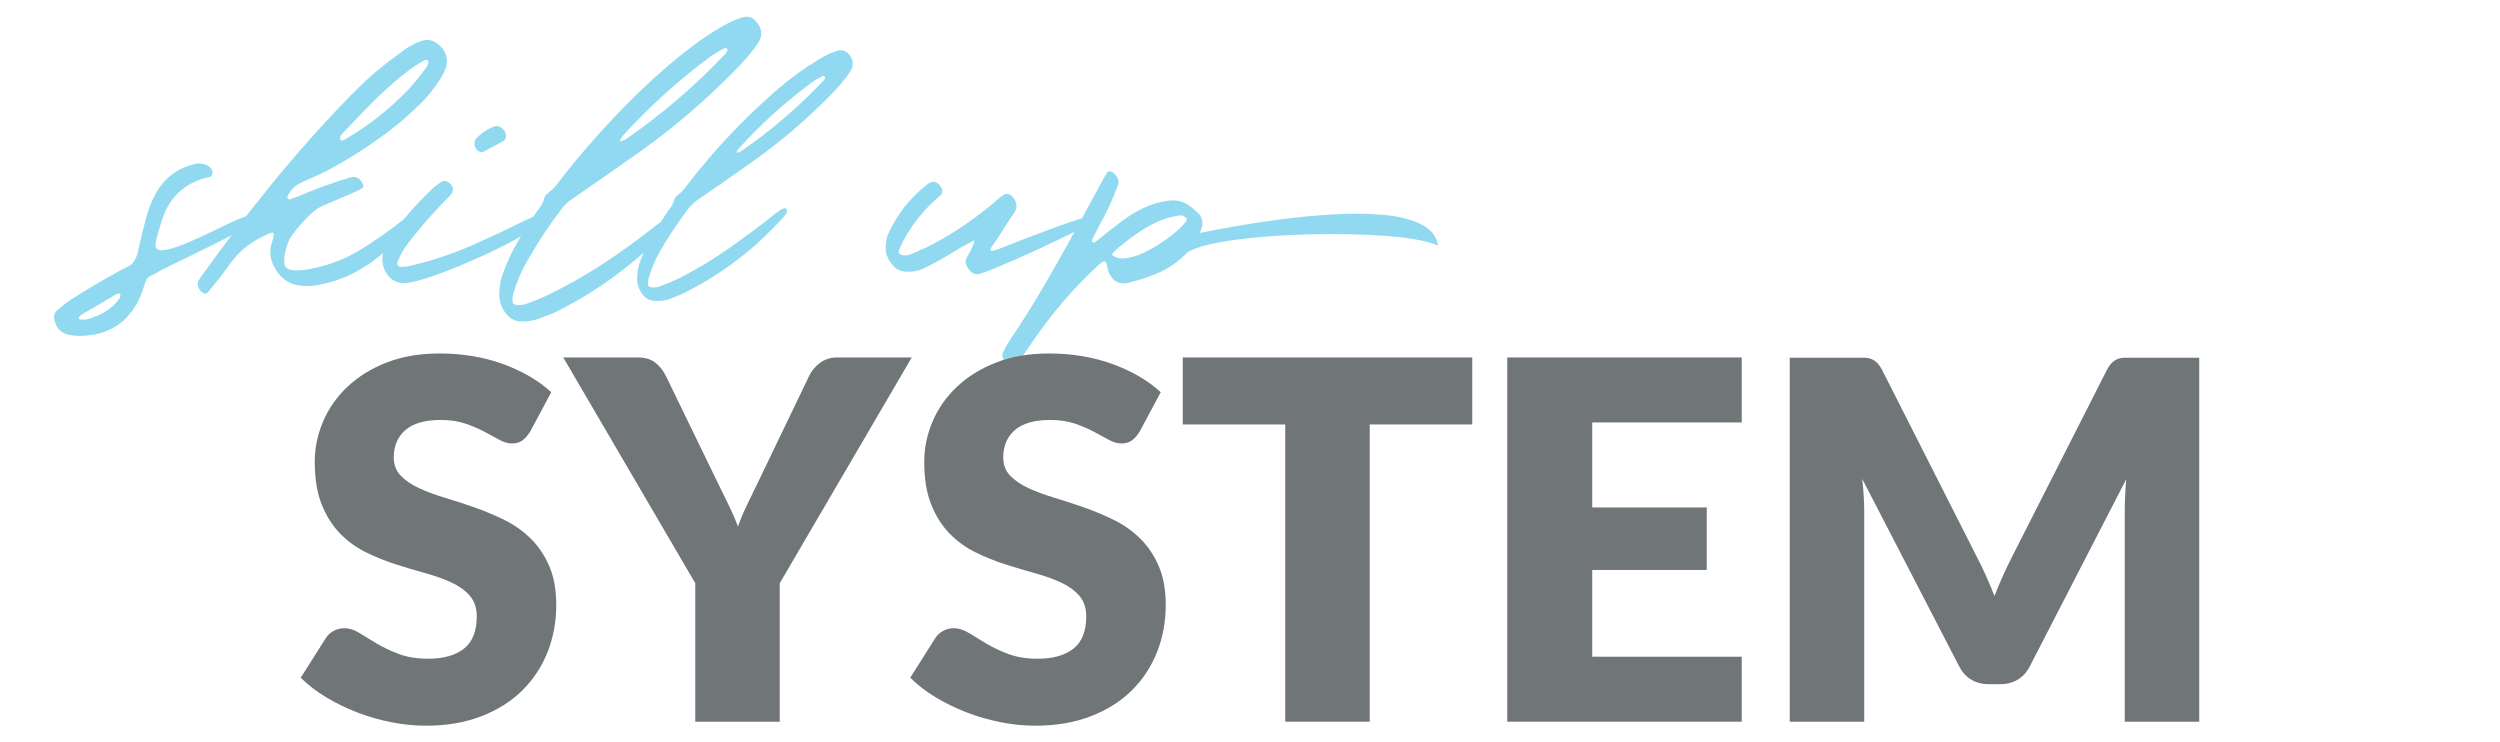
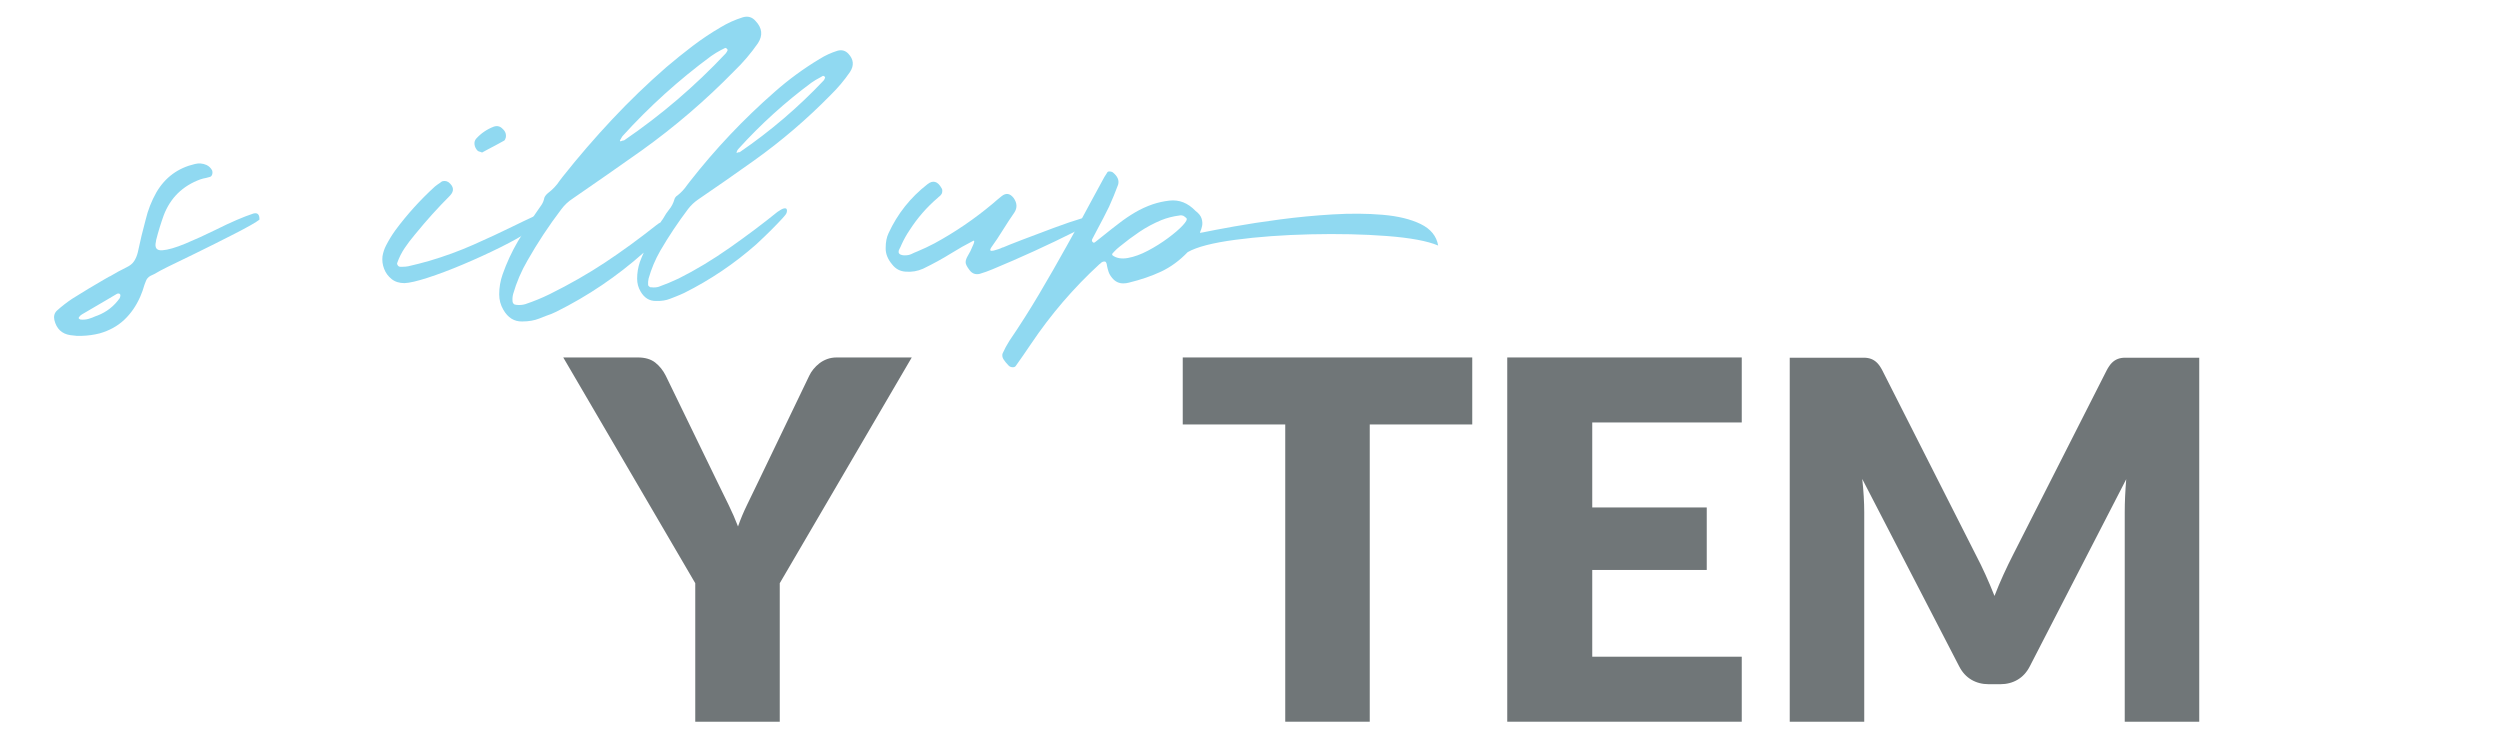
<svg xmlns="http://www.w3.org/2000/svg" version="1.1" id="レイヤー_1" x="0px" y="0px" width="600px" height="178px" viewBox="0 0 600 178" enable-background="new 0 0 600 178" xml:space="preserve">
  <g>
    <path fill="#90D9F1" d="M18.438,80.609c-0.546-0.039-1.074-0.098-1.582-0.176c-2.031-0.313-3.3-1.523-3.809-3.633   c-0.195-0.899,0-1.641,0.586-2.227c1.172-1.055,2.402-2.013,3.691-2.871c2.54-1.603,5.098-3.145,7.676-4.629   c0.43-0.234,0.84-0.469,1.23-0.703c0.079-0.039,0.137-0.059,0.176-0.059c1.289-0.782,2.618-1.503,3.984-2.168   c0.82-0.39,1.426-0.888,1.816-1.494c0.391-0.605,0.684-1.318,0.879-2.139c0.547-2.616,1.172-5.215,1.875-7.793   c0.546-2.305,1.406-4.491,2.578-6.562c2.109-3.594,5.195-5.859,9.258-6.797c0.938-0.234,1.855-0.155,2.754,0.234   c0.586,0.273,1.035,0.703,1.348,1.289c0.117,0.313,0.126,0.636,0.029,0.967c-0.098,0.332-0.284,0.537-0.557,0.615   c-0.274,0.079-0.567,0.156-0.879,0.234c-0.469,0.079-0.938,0.196-1.406,0.352c-4.258,1.562-7.188,4.434-8.789,8.613   c-0.703,1.954-1.309,3.926-1.816,5.918c0,0.156-0.02,0.293-0.059,0.41c-0.352,1.485,0.156,2.178,1.523,2.08   c1.367-0.097,3.223-0.635,5.566-1.611c2.344-0.976,4.785-2.089,7.324-3.34c3.593-1.796,6.582-3.085,8.965-3.867   c1.015-0.272,1.503,0.215,1.465,1.465c-0.782,0.625-2.774,1.758-5.977,3.398c-3.204,1.641-6.426,3.252-9.668,4.834   c-3.243,1.582-5.352,2.607-6.328,3.076c-1.133,0.548-2.227,1.133-3.281,1.758c-0.313,0.155-0.606,0.293-0.879,0.41   c-0.586,0.312-0.977,0.781-1.172,1.406c-0.117,0.272-0.214,0.527-0.293,0.762c-0.273,0.976-0.605,1.913-0.996,2.812   c-0.976,2.227-2.265,4.092-3.867,5.596c-1.601,1.503-3.574,2.587-5.918,3.252c-1.406,0.352-2.832,0.547-4.277,0.586   c-0.156,0-0.312,0-0.469,0C18.907,80.609,18.673,80.609,18.438,80.609z M21.222,76.537c0.606-0.176,1.201-0.401,1.787-0.674   c0.117-0.039,0.234-0.079,0.352-0.117c2.227-0.859,4.024-2.266,5.391-4.219c0.04-0.117,0.079-0.255,0.117-0.41   c0.04-0.156,0.04-0.293,0-0.41c-0.078-0.156-0.195-0.244-0.352-0.264c-0.156-0.021-0.312,0.009-0.469,0.088   c-0.859,0.507-1.718,1.016-2.578,1.523c-1.953,1.133-3.886,2.265-5.801,3.398c-0.273,0.155-0.488,0.352-0.645,0.586l-0.059,0.059   c-0.039,0.038-0.059,0.097-0.059,0.176c0,0.078,0,0.137,0,0.176c0.04,0.038,0.079,0.067,0.117,0.088   c0.04,0.02,0.098,0.049,0.176,0.088c0.04,0,0.059,0.02,0.059,0.059C19.962,76.761,20.617,76.712,21.222,76.537z" />
-     <path fill="#90D9F1" d="M74.278,64.583c1.093-0.214,2.148-0.459,3.164-0.732c0.156-0.038,0.312-0.078,0.469-0.117   c3.203-0.938,6.22-2.294,9.053-4.072c2.832-1.777,5.576-3.682,8.232-5.713c0.742-0.586,1.484-1.151,2.227-1.699   c0.586-0.39,1.181-0.674,1.787-0.85c0.605-0.176,0.996-0.137,1.172,0.117c0.176,0.255-0.069,0.791-0.732,1.611   c-2.149,2.423-4.385,4.679-6.709,6.768c-2.325,2.09-4.844,3.877-7.559,5.361c-2.715,1.484-5.771,2.539-9.17,3.164   c-1.211,0.234-2.442,0.293-3.691,0.176c-2.774-0.156-4.903-1.485-6.387-3.984c-1.211-1.913-1.543-3.905-0.996-5.977   c0.039-0.155,0.078-0.293,0.117-0.41c0.429-1.327,0.546-2.1,0.352-2.314c-0.196-0.214-0.977,0.029-2.344,0.732   c-3.477,1.641-6.289,4.043-8.438,7.207c-1.093,1.562-2.265,3.085-3.516,4.57c-0.469,0.586-0.957,1.172-1.465,1.758   c-0.195,0.234-0.449,0.322-0.762,0.264c-0.312-0.059-0.605-0.244-0.879-0.557c-0.781-0.938-0.957-1.797-0.527-2.578   c0.04-0.039,0.079-0.098,0.117-0.176c0.117-0.196,0.234-0.391,0.352-0.586c5.313-7.421,10.831-14.668,16.553-21.738   c5.722-7.069,11.748-13.887,18.076-20.449c2.265-2.382,4.629-4.667,7.09-6.855c1.914-1.602,3.867-3.125,5.859-4.57   c0.546-0.39,1.074-0.781,1.582-1.172c1.25-0.858,2.597-1.523,4.043-1.992c1.328-0.39,2.539-0.155,3.633,0.703   c1.953,1.523,2.656,3.36,2.109,5.508c-0.274,0.859-0.645,1.68-1.113,2.461c-1.563,2.578-3.438,4.902-5.625,6.973   c-2.657,2.617-5.508,5.02-8.555,7.207c-4.102,3.009-8.418,5.723-12.949,8.145c-1.875,0.977-3.809,1.875-5.801,2.695   c-0.117,0.039-0.234,0.098-0.352,0.176c-1.758,0.703-3.008,1.914-3.75,3.633c0,0.039,0.009,0.098,0.029,0.176   c0.019,0.079,0.048,0.138,0.088,0.176c0.078,0.079,0.156,0.138,0.234,0.176c0.078,0.039,0.156,0.059,0.234,0.059   c0.078-0.038,0.176-0.078,0.293-0.117c0.898-0.272,1.777-0.605,2.637-0.996c3.789-1.602,7.656-2.988,11.602-4.16   c1.367-0.39,2.382,0.156,3.047,1.641c0.078,0.117,0.107,0.264,0.088,0.439c-0.02,0.176-0.069,0.303-0.146,0.381   c-0.469,0.352-0.977,0.645-1.523,0.879c-1.133,0.508-2.266,0.996-3.398,1.465c-1.68,0.703-3.34,1.406-4.98,2.109   c-1.211,0.625-2.53,1.709-3.955,3.252c-1.426,1.544-2.549,2.9-3.369,4.072c-0.313,0.431-0.665,1.251-1.055,2.461   c-0.391,1.211-0.577,2.373-0.557,3.486c0.019,1.113,0.498,1.768,1.436,1.963c0.352,0.079,0.645,0.117,0.879,0.117   c0.117,0.039,0.214,0.059,0.293,0.059C72.032,64.906,73.184,64.798,74.278,64.583z M102.403,14.369   c-0.117-0.02-0.274,0.01-0.469,0.088c-1.406,0.742-2.735,1.592-3.984,2.549c-1.25,0.958-2.461,1.943-3.633,2.959   c-2.188,1.914-4.297,3.917-6.328,6.006c-2.032,2.09-4.043,4.189-6.035,6.299v0.059c-0.04,0.039-0.088,0.088-0.146,0.146   s-0.088,0.108-0.088,0.146c0,0.039-0.02,0.079-0.059,0.117c0,0.117-0.01,0.234-0.029,0.352c-0.02,0.117-0.01,0.234,0.029,0.352   c0.117,0.156,0.244,0.244,0.381,0.264c0.136,0.021,0.302-0.009,0.498-0.088c5.742-3.319,10.898-7.362,15.469-12.129   c1.132-1.21,2.207-2.499,3.223-3.867c0.352-0.43,0.683-0.858,0.996-1.289c0.234-0.312,0.41-0.645,0.527-0.996   c0-0.078,0.019-0.155,0.059-0.234c0-0.038,0-0.078,0-0.117c0-0.038-0.02-0.097-0.059-0.176c0-0.038,0-0.078,0-0.117   C102.638,14.496,102.521,14.389,102.403,14.369z" />
    <path fill="#90D9F1" d="M93.966,66.957c-0.82-0.665-1.416-1.485-1.787-2.461c-0.371-0.976-0.498-1.972-0.381-2.988   c0.157-0.938,0.45-1.816,0.879-2.637c0.665-1.289,1.406-2.499,2.227-3.633c2.812-3.788,5.977-7.285,9.492-10.488   c0.39-0.312,0.8-0.605,1.23-0.879c0.078-0.078,0.176-0.155,0.293-0.234c0.234-0.155,0.517-0.225,0.85-0.205   c0.332,0.021,0.634,0.127,0.908,0.322c1.25,1.017,1.367,2.071,0.352,3.164c-2.891,2.892-5.625,5.918-8.203,9.082   c-0.079,0.117-0.176,0.234-0.293,0.352c-0.86,1.017-1.661,2.071-2.402,3.164c-0.742,1.094-1.348,2.306-1.816,3.633   c-0.039,0.196,0.02,0.391,0.176,0.586c0.157,0.196,0.352,0.293,0.586,0.293c0.196,0,0.372,0,0.527,0   c0.469,0,0.917-0.038,1.348-0.117c1.718-0.39,3.398-0.82,5.039-1.289c3.71-1.093,7.285-2.402,10.723-3.926   c3.437-1.523,6.504-2.949,9.199-4.277c2.07-1.016,3.789-1.836,5.156-2.461c0.273-0.078,0.586-0.155,0.938-0.234   c0.352-0.078,0.664-0.088,0.938-0.029c0.273,0.059,0.41,0.226,0.41,0.498c-0.117,0.782-1.124,1.808-3.018,3.076   c-1.895,1.27-4.297,2.628-7.207,4.072c-2.911,1.445-5.918,2.822-9.023,4.131c-3.105,1.31-5.928,2.373-8.467,3.193   c-2.54,0.82-4.395,1.25-5.566,1.289C95.822,67.953,94.786,67.621,93.966,66.957z M115.235,36.429   c-0.234-0.038-0.43-0.117-0.586-0.234c-0.43-0.43-0.684-0.928-0.762-1.494c-0.079-0.565,0.059-1.045,0.41-1.436   c1.172-1.289,2.578-2.246,4.219-2.871c0.82-0.272,1.523-0.097,2.109,0.527c0.664,0.586,0.917,1.289,0.762,2.109   c-0.04,0.156-0.098,0.313-0.176,0.469c-0.079,0.156-0.176,0.255-0.293,0.293c-1.329,0.742-2.637,1.445-3.926,2.109   c-0.43,0.234-0.86,0.469-1.289,0.703C115.547,36.527,115.391,36.468,115.235,36.429z" />
    <path fill="#90D9F1" d="M153.731,69.945c-0.547-0.938-0.82-1.954-0.82-3.047c0-1.368,0.214-2.695,0.645-3.984   c0.273-0.741,0.586-1.503,0.938-2.285c-6.368,5.663-13.359,10.391-20.977,14.18c-0.782,0.39-1.602,0.723-2.461,0.996   c-0.547,0.195-1.094,0.41-1.641,0.645c-1.172,0.469-2.54,0.703-4.102,0.703c-1.914,0.038-3.417-0.899-4.512-2.812   c-0.664-1.134-0.996-2.364-0.996-3.691c0-1.641,0.274-3.243,0.82-4.805c0.977-2.773,2.208-5.429,3.691-7.969   c0.938-1.523,1.895-3.026,2.871-4.512c0.352-0.547,0.703-1.113,1.055-1.699c0.234-0.352,0.488-0.723,0.762-1.113   c0.352-0.469,0.683-0.946,0.996-1.436c0.312-0.488,0.527-1.045,0.645-1.67c0.078-0.195,0.195-0.39,0.352-0.586   c0.156-0.195,0.332-0.371,0.527-0.527c1.132-0.858,2.07-1.854,2.812-2.988c0.273-0.352,0.527-0.683,0.762-0.996   c3.75-4.726,7.685-9.287,11.807-13.682c4.121-4.395,8.467-8.584,13.037-12.568c2.07-1.758,4.169-3.447,6.299-5.068   c2.128-1.62,4.365-3.114,6.709-4.482c1.679-1.016,3.457-1.816,5.332-2.402c1.21-0.352,2.227-0.059,3.047,0.879   c1.601,1.68,1.796,3.457,0.586,5.332c-1.68,2.423-3.574,4.649-5.684,6.68c-6.875,7.031-14.297,13.398-22.266,19.102   c-5.469,3.867-10.957,7.696-16.465,11.484c-1.094,0.703-2.032,1.582-2.812,2.637c-2.969,3.906-5.665,7.989-8.086,12.246   c-1.484,2.54-2.637,5.234-3.457,8.086c-0.156,0.624-0.195,1.25-0.117,1.875c0.04,0.155,0.117,0.302,0.234,0.439   c0.117,0.137,0.254,0.205,0.41,0.205c0.079,0,0.176,0.02,0.293,0.059c0.743,0.078,1.446,0.02,2.109-0.176   c1.992-0.665,3.945-1.465,5.859-2.402c4.805-2.383,9.229-4.913,13.271-7.588s8.134-5.654,12.275-8.936   c0.39-0.312,0.742-0.547,1.055-0.703c0.156-0.272,0.332-0.527,0.527-0.762c0.273-0.43,0.546-0.879,0.82-1.348   c0.195-0.272,0.41-0.565,0.645-0.879c0.625-0.741,1.074-1.602,1.348-2.578c0.039-0.155,0.126-0.322,0.264-0.498   c0.136-0.176,0.283-0.302,0.439-0.381c0.898-0.703,1.679-1.543,2.344-2.52c0.195-0.272,0.39-0.527,0.586-0.762   c6.132-7.852,12.949-15.059,20.449-21.621c3.32-2.93,6.894-5.546,10.723-7.852c1.367-0.858,2.812-1.523,4.336-1.992   c1.015-0.272,1.875-0.038,2.578,0.703c1.289,1.368,1.425,2.833,0.41,4.395c-1.368,1.992-2.911,3.829-4.629,5.508   c-5.665,5.781-11.777,11.016-18.34,15.703c-4.493,3.203-9.004,6.349-13.535,9.434c-0.899,0.625-1.68,1.368-2.344,2.227   c-2.422,3.203-4.649,6.543-6.68,10.02c-1.211,2.109-2.149,4.336-2.812,6.68c-0.117,0.507-0.157,1.034-0.117,1.582   c0.039,0.117,0.117,0.225,0.234,0.322c0.117,0.097,0.214,0.166,0.293,0.205c0.078,0,0.176,0,0.293,0   c0.586,0.078,1.152,0.038,1.699-0.117c1.641-0.586,3.242-1.251,4.805-1.992c4.062-2.03,8.164-4.502,12.305-7.412   c4.14-2.909,7.949-5.771,11.426-8.584c0.664-0.469,1.172-0.741,1.523-0.82c0.352-0.078,0.576-0.02,0.674,0.176   c0.097,0.196,0.107,0.439,0.029,0.732c-0.079,0.293-0.215,0.537-0.41,0.732c-0.234,0.313-0.84,0.977-1.816,1.992   c-0.977,1.017-1.983,2.021-3.018,3.018c-1.036,0.996-1.729,1.65-2.08,1.963c-5.273,4.649-11.036,8.534-17.285,11.66   c-0.665,0.312-1.348,0.605-2.051,0.879c-0.43,0.155-0.879,0.331-1.348,0.527c-0.977,0.39-2.09,0.565-3.34,0.527   C155.879,72.268,154.629,71.506,153.731,69.945z M149.454,33.734c0.156,0,0.273-0.02,0.352-0.059   c8.867-6.055,16.992-13.008,24.375-20.859c0.195-0.234,0.352-0.507,0.469-0.82c0-0.038-0.029-0.088-0.088-0.146   s-0.108-0.126-0.146-0.205c-0.079-0.038-0.157-0.078-0.234-0.117c-0.079-0.038-0.137-0.038-0.176,0   c-0.313,0.156-0.625,0.313-0.938,0.469c-0.82,0.431-1.622,0.918-2.402,1.465c-7.734,5.704-14.824,12.109-21.27,19.219   c-0.117,0.156-0.215,0.313-0.293,0.469c-0.04,0.117-0.098,0.215-0.176,0.293c-0.274,0.469-0.137,0.586,0.41,0.352   C149.375,33.754,149.415,33.734,149.454,33.734z M177.345,36.546c0.117,0,0.195-0.02,0.234-0.059   c7.304-5,14.004-10.723,20.098-17.168c0.156-0.195,0.273-0.43,0.352-0.703c0-0.038-0.02-0.088-0.059-0.146   c-0.04-0.059-0.079-0.107-0.117-0.146c-0.04-0.038-0.098-0.067-0.176-0.088c-0.079-0.02-0.137-0.029-0.176-0.029   c-0.234,0.156-0.469,0.293-0.703,0.41c-0.703,0.352-1.387,0.762-2.051,1.23c-6.328,4.688-12.149,9.961-17.461,15.82   c-0.117,0.117-0.215,0.234-0.293,0.352c-0.04,0.117-0.079,0.215-0.117,0.293c-0.234,0.391-0.117,0.469,0.352,0.234   C177.266,36.546,177.305,36.546,177.345,36.546z" />
    <path fill="#90D9F1" d="M213.263,55.941c2.148-4.648,5.253-8.555,9.316-11.719c1.328-1.055,2.461-0.741,3.398,0.938   c0.117,0.156,0.176,0.361,0.176,0.615c0,0.255-0.04,0.479-0.117,0.674c-0.196,0.352-0.489,0.665-0.879,0.938   c-0.04,0-0.059,0.021-0.059,0.059c-2.657,2.266-4.922,4.863-6.797,7.793c-0.743,1.094-1.387,2.247-1.934,3.457   c-0.157,0.391-0.333,0.762-0.527,1.113c-0.117,0.196-0.176,0.41-0.176,0.645s0.117,0.431,0.352,0.586   c0.39,0.196,0.82,0.273,1.289,0.234c0.507,0,0.976-0.097,1.406-0.293c0.469-0.234,0.957-0.448,1.465-0.645   c1.406-0.586,2.773-1.23,4.102-1.934c4.96-2.695,9.628-5.879,14.004-9.551c0.703-0.624,1.425-1.23,2.168-1.816   c1.015-0.781,1.953-0.624,2.812,0.469c0.859,1.211,0.917,2.383,0.176,3.516c-0.899,1.289-1.797,2.657-2.695,4.102   c-0.938,1.523-1.875,2.93-2.812,4.219c-0.274,0.431-0.342,0.694-0.205,0.791c0.136,0.098,0.4,0.098,0.791,0   c0.39-0.097,0.781-0.214,1.172-0.352c0.39-0.137,0.683-0.264,0.879-0.381c0.039,0,0.078,0,0.117,0   c0.703-0.312,2.246-0.928,4.629-1.846c2.382-0.917,4.922-1.875,7.617-2.871s4.843-1.729,6.445-2.197   c0.781-0.234,1.269-0.272,1.465-0.117c0.195,0.156,0.214,0.401,0.059,0.732c-0.157,0.332-0.372,0.645-0.645,0.938   c-0.274,0.293-0.489,0.498-0.645,0.615c-0.079,0.039-0.137,0.079-0.176,0.117c-0.469,0.273-0.958,0.548-1.465,0.82   c-6.485,3.243-13.066,6.25-19.746,9.023c-1.016,0.431-2.051,0.8-3.105,1.113c-1.016,0.234-1.836-0.079-2.461-0.938   c-0.625-0.82-0.928-1.455-0.908-1.904c0.019-0.448,0.205-0.967,0.557-1.553c0.195-0.312,0.39-0.664,0.586-1.055   c0.234-0.547,0.429-0.986,0.586-1.318c0.156-0.331,0.253-0.586,0.293-0.762c0.039-0.176,0.048-0.293,0.029-0.352   c-0.02-0.059-0.059-0.088-0.117-0.088s-0.108,0.021-0.146,0.059c-1.758,0.899-3.516,1.896-5.273,2.988   c-2.071,1.289-4.317,2.52-6.738,3.691c-1.329,0.586-2.715,0.82-4.16,0.703c-1.329-0.078-2.402-0.645-3.223-1.699   c-1.093-1.289-1.621-2.616-1.582-3.984C212.56,58.109,212.794,56.917,213.263,55.941z" />
    <path fill="#90D9F1" d="M264.005,63.324c-0.04,0-0.079,0.021-0.117,0.059c-6.211,5.703-11.679,12.07-16.406,19.102   c-1.21,1.796-2.441,3.574-3.691,5.332c-0.156,0.234-0.419,0.342-0.791,0.322c-0.371-0.021-0.674-0.146-0.908-0.381   c-0.507-0.508-0.938-1.035-1.289-1.582c-0.117-0.196-0.195-0.42-0.234-0.674c-0.039-0.255-0.019-0.479,0.059-0.674   c0.469-1.055,1.016-2.071,1.641-3.047c2.5-3.672,4.883-7.422,7.148-11.25c2.266-3.829,4.473-7.676,6.621-11.543   c2.07-3.671,4.102-7.383,6.094-11.133c0.976-1.796,1.953-3.594,2.93-5.391c0.156-0.272,0.332-0.547,0.527-0.82   c0.039-0.078,0.097-0.176,0.176-0.293c0.117-0.155,0.312-0.225,0.586-0.205c0.273,0.021,0.507,0.088,0.703,0.205   c1.172,0.938,1.601,1.934,1.289,2.988c-0.665,1.797-1.387,3.555-2.168,5.273c-0.899,1.837-1.836,3.653-2.812,5.449   c-0.391,0.782-0.801,1.562-1.23,2.344c-0.157,0.352-0.059,0.625,0.293,0.82c0.039,0.039,0.107,0.039,0.205,0   c0.097-0.038,0.166-0.078,0.205-0.117c0.664-0.507,1.328-1.034,1.992-1.582c1.25-1.016,2.52-2.012,3.809-2.988   c1.21-0.938,2.48-1.796,3.809-2.578c1.328-0.781,2.734-1.426,4.219-1.934c1.289-0.43,2.617-0.723,3.984-0.879   c2.344-0.272,4.433,0.548,6.27,2.461c0.781,0.586,1.269,1.201,1.465,1.846c0.195,0.645,0.234,1.24,0.117,1.787   c-0.117,0.548-0.254,0.977-0.41,1.289c-0.04,0.117-0.069,0.205-0.088,0.264c-0.02,0.059-0.01,0.088,0.029,0.088   c0.195-0.038,0.429-0.078,0.703-0.117c1.679-0.352,4.15-0.82,7.412-1.406c3.261-0.586,6.962-1.151,11.104-1.699   c4.14-0.547,8.339-0.946,12.598-1.201c4.257-0.254,8.241-0.225,11.953,0.088c3.71,0.313,6.768,1.055,9.17,2.227   s3.798,2.892,4.189,5.156c-2.578-1.093-6.68-1.854-12.305-2.285c-5.625-0.43-11.739-0.565-18.34-0.41   c-6.602,0.156-12.618,0.596-18.047,1.318c-5.43,0.724-9.239,1.709-11.426,2.959c-1.954,2.031-4.072,3.584-6.357,4.658   s-4.874,1.963-7.764,2.666c-0.43,0.117-0.879,0.176-1.348,0.176c-1.055,0-1.934-0.431-2.637-1.289   c-0.43-0.508-0.723-1.006-0.879-1.494c-0.157-0.488-0.274-0.928-0.352-1.318c-0.04-0.43-0.127-0.752-0.264-0.967   c-0.137-0.214-0.42-0.243-0.85-0.088C264.356,62.972,264.161,63.128,264.005,63.324z M283.985,51.781   c-0.313-0.117-0.625-0.137-0.938-0.059c-1.523,0.196-2.969,0.566-4.336,1.113c-1.875,0.782-3.624,1.72-5.244,2.812   c-1.622,1.094-3.193,2.266-4.717,3.516c-0.508,0.391-0.977,0.82-1.406,1.289c-0.157,0.156-0.293,0.313-0.41,0.469   c-0.04,0.039-0.049,0.079-0.029,0.117c0.019,0.039,0.039,0.079,0.059,0.117c0.019,0.039,0.029,0.079,0.029,0.117   c0.938,0.703,2.168,0.918,3.691,0.645c1.523-0.272,3.135-0.858,4.834-1.758c1.699-0.898,3.3-1.904,4.805-3.018   c1.503-1.113,2.675-2.118,3.516-3.018c0.839-0.898,1.143-1.484,0.908-1.758C284.513,52.132,284.258,51.937,283.985,51.781z" />
  </g>
  <g>
-     <path fill="#707678" d="M127.262,103.55c-0.6,0.96-1.229,1.68-1.89,2.16s-1.511,0.72-2.55,0.72c-0.921,0-1.911-0.29-2.971-0.87   c-1.06-0.58-2.26-1.23-3.6-1.95c-1.341-0.72-2.87-1.37-4.59-1.95c-1.721-0.58-3.681-0.87-5.88-0.87c-3.801,0-6.63,0.81-8.49,2.43   c-1.86,1.62-2.79,3.81-2.79,6.57c0,1.761,0.56,3.22,1.68,4.38c1.12,1.161,2.59,2.16,4.41,3s3.9,1.611,6.24,2.31   c2.34,0.7,4.729,1.48,7.17,2.34c2.439,0.861,4.83,1.871,7.17,3.03c2.34,1.161,4.42,2.64,6.24,4.44c1.819,1.8,3.29,3.99,4.41,6.57   c1.119,2.58,1.68,5.691,1.68,9.33c0,4.041-0.7,7.821-2.1,11.34c-1.401,3.521-3.431,6.591-6.09,9.21   c-2.661,2.621-5.94,4.68-9.841,6.18c-3.899,1.5-8.33,2.25-13.29,2.25c-2.721,0-5.489-0.28-8.31-0.84s-5.55-1.35-8.19-2.37   c-2.64-1.02-5.12-2.229-7.439-3.63c-2.32-1.4-4.341-2.96-6.061-4.68l6-9.48c0.44-0.72,1.06-1.299,1.86-1.74   c0.8-0.44,1.659-0.66,2.58-0.66c1.2,0,2.409,0.38,3.63,1.14c1.22,0.76,2.6,1.6,4.14,2.52c1.54,0.92,3.31,1.76,5.311,2.52   c2,0.76,4.359,1.14,7.08,1.14c3.68,0,6.54-0.81,8.58-2.43c2.04-1.62,3.06-4.19,3.06-7.71c0-2.04-0.561-3.7-1.68-4.98   c-1.12-1.279-2.591-2.34-4.41-3.18c-1.82-0.84-3.891-1.58-6.21-2.22c-2.32-0.639-4.7-1.35-7.14-2.13   c-2.44-0.78-4.821-1.74-7.141-2.88c-2.32-1.14-4.39-2.64-6.21-4.5s-3.29-4.18-4.41-6.96c-1.12-2.78-1.68-6.21-1.68-10.29   c0-3.279,0.66-6.48,1.98-9.6c1.319-3.12,3.259-5.9,5.819-8.34c2.56-2.439,5.7-4.39,9.42-5.85c3.721-1.46,7.98-2.19,12.78-2.19   c2.68,0,5.289,0.21,7.83,0.63c2.54,0.42,4.95,1.041,7.229,1.86c2.28,0.82,4.41,1.8,6.391,2.94c1.979,1.14,3.75,2.43,5.31,3.87   L127.262,103.55z" />
    <path fill="#707678" d="M187.141,139.97v33.24h-20.279v-33.24l-31.681-54.18h17.881c1.759,0,3.159,0.411,4.199,1.23   c1.04,0.82,1.88,1.87,2.521,3.15l12.359,25.44c1,2.04,1.921,3.921,2.761,5.64c0.84,1.72,1.579,3.42,2.22,5.1   c0.6-1.72,1.32-3.44,2.16-5.16c0.84-1.719,1.74-3.58,2.7-5.58l12.239-25.44c0.24-0.52,0.57-1.04,0.99-1.56   c0.42-0.519,0.9-0.99,1.44-1.41c0.54-0.42,1.159-0.76,1.859-1.02c0.7-0.26,1.471-0.39,2.311-0.39h18L187.141,139.97z" />
-     <path fill="#707678" d="M273.539,103.55c-0.6,0.96-1.229,1.68-1.89,2.16s-1.511,0.72-2.55,0.72c-0.921,0-1.911-0.29-2.971-0.87   c-1.06-0.58-2.26-1.23-3.6-1.95c-1.341-0.72-2.87-1.37-4.59-1.95c-1.721-0.58-3.681-0.87-5.88-0.87c-3.801,0-6.63,0.81-8.49,2.43   c-1.86,1.62-2.79,3.81-2.79,6.57c0,1.761,0.56,3.22,1.68,4.38c1.12,1.161,2.59,2.16,4.41,3s3.9,1.611,6.24,2.31   c2.34,0.7,4.729,1.48,7.17,2.34c2.439,0.861,4.83,1.871,7.17,3.03c2.34,1.161,4.42,2.64,6.24,4.44c1.819,1.8,3.29,3.99,4.41,6.57   c1.119,2.58,1.68,5.691,1.68,9.33c0,4.041-0.7,7.821-2.1,11.34c-1.401,3.521-3.431,6.591-6.09,9.21   c-2.661,2.621-5.94,4.68-9.841,6.18c-3.899,1.5-8.33,2.25-13.29,2.25c-2.721,0-5.489-0.28-8.31-0.84s-5.55-1.35-8.19-2.37   c-2.64-1.02-5.12-2.229-7.439-3.63c-2.32-1.4-4.341-2.96-6.061-4.68l6-9.48c0.44-0.72,1.06-1.299,1.86-1.74   c0.8-0.44,1.659-0.66,2.58-0.66c1.2,0,2.409,0.38,3.63,1.14c1.22,0.76,2.6,1.6,4.14,2.52c1.54,0.92,3.31,1.76,5.311,2.52   c2,0.76,4.359,1.14,7.08,1.14c3.68,0,6.54-0.81,8.58-2.43c2.04-1.62,3.06-4.19,3.06-7.71c0-2.04-0.561-3.7-1.68-4.98   c-1.12-1.279-2.591-2.34-4.41-3.18c-1.82-0.84-3.891-1.58-6.21-2.22c-2.32-0.639-4.7-1.35-7.14-2.13   c-2.44-0.78-4.821-1.74-7.141-2.88c-2.32-1.14-4.39-2.64-6.21-4.5s-3.29-4.18-4.41-6.96c-1.12-2.78-1.68-6.21-1.68-10.29   c0-3.279,0.66-6.48,1.98-9.6c1.319-3.12,3.259-5.9,5.819-8.34c2.56-2.439,5.7-4.39,9.42-5.85c3.721-1.46,7.98-2.19,12.78-2.19   c2.68,0,5.289,0.21,7.83,0.63c2.54,0.42,4.95,1.041,7.229,1.86c2.28,0.82,4.41,1.8,6.391,2.94c1.979,1.14,3.75,2.43,5.31,3.87   L273.539,103.55z" />
    <path fill="#707678" d="M353.34,85.79v16.08h-24.602v71.34h-20.279v-71.34h-24.601V85.79H353.34z" />
    <path fill="#707678" d="M418.02,85.79v15.6h-35.881v20.4h27.48v15h-27.48v20.82h35.881v15.6h-56.281V85.79H418.02z" />
    <path fill="#707678" d="M476.547,137.985c0.74,1.642,1.449,3.323,2.131,5.044c0.68-1.761,1.398-3.473,2.16-5.135   c0.76-1.662,1.539-3.273,2.34-4.835l22.439-44.207c0.4-0.76,0.811-1.351,1.23-1.771c0.42-0.42,0.889-0.73,1.41-0.931   c0.52-0.201,1.109-0.301,1.77-0.301s1.43,0,2.311,0h15.48v87.36h-17.881v-50.28c0-2.439,0.119-5.08,0.359-7.92l-23.16,44.94   c-0.719,1.4-1.689,2.46-2.91,3.18c-1.221,0.72-2.609,1.08-4.17,1.08h-2.76c-1.559,0-2.949-0.36-4.17-1.08   c-1.221-0.72-2.189-1.779-2.91-3.18l-23.279-45c0.16,1.4,0.279,2.79,0.359,4.17c0.08,1.38,0.121,2.65,0.121,3.81v50.28h-17.881   V85.85h15.48c0.879,0,1.65,0,2.311,0s1.248,0.1,1.77,0.301c0.52,0.201,0.99,0.511,1.41,0.931c0.42,0.42,0.83,1.01,1.23,1.771   l22.5,44.387C475.037,134.762,475.807,136.344,476.547,137.985z" />
  </g>
</svg>